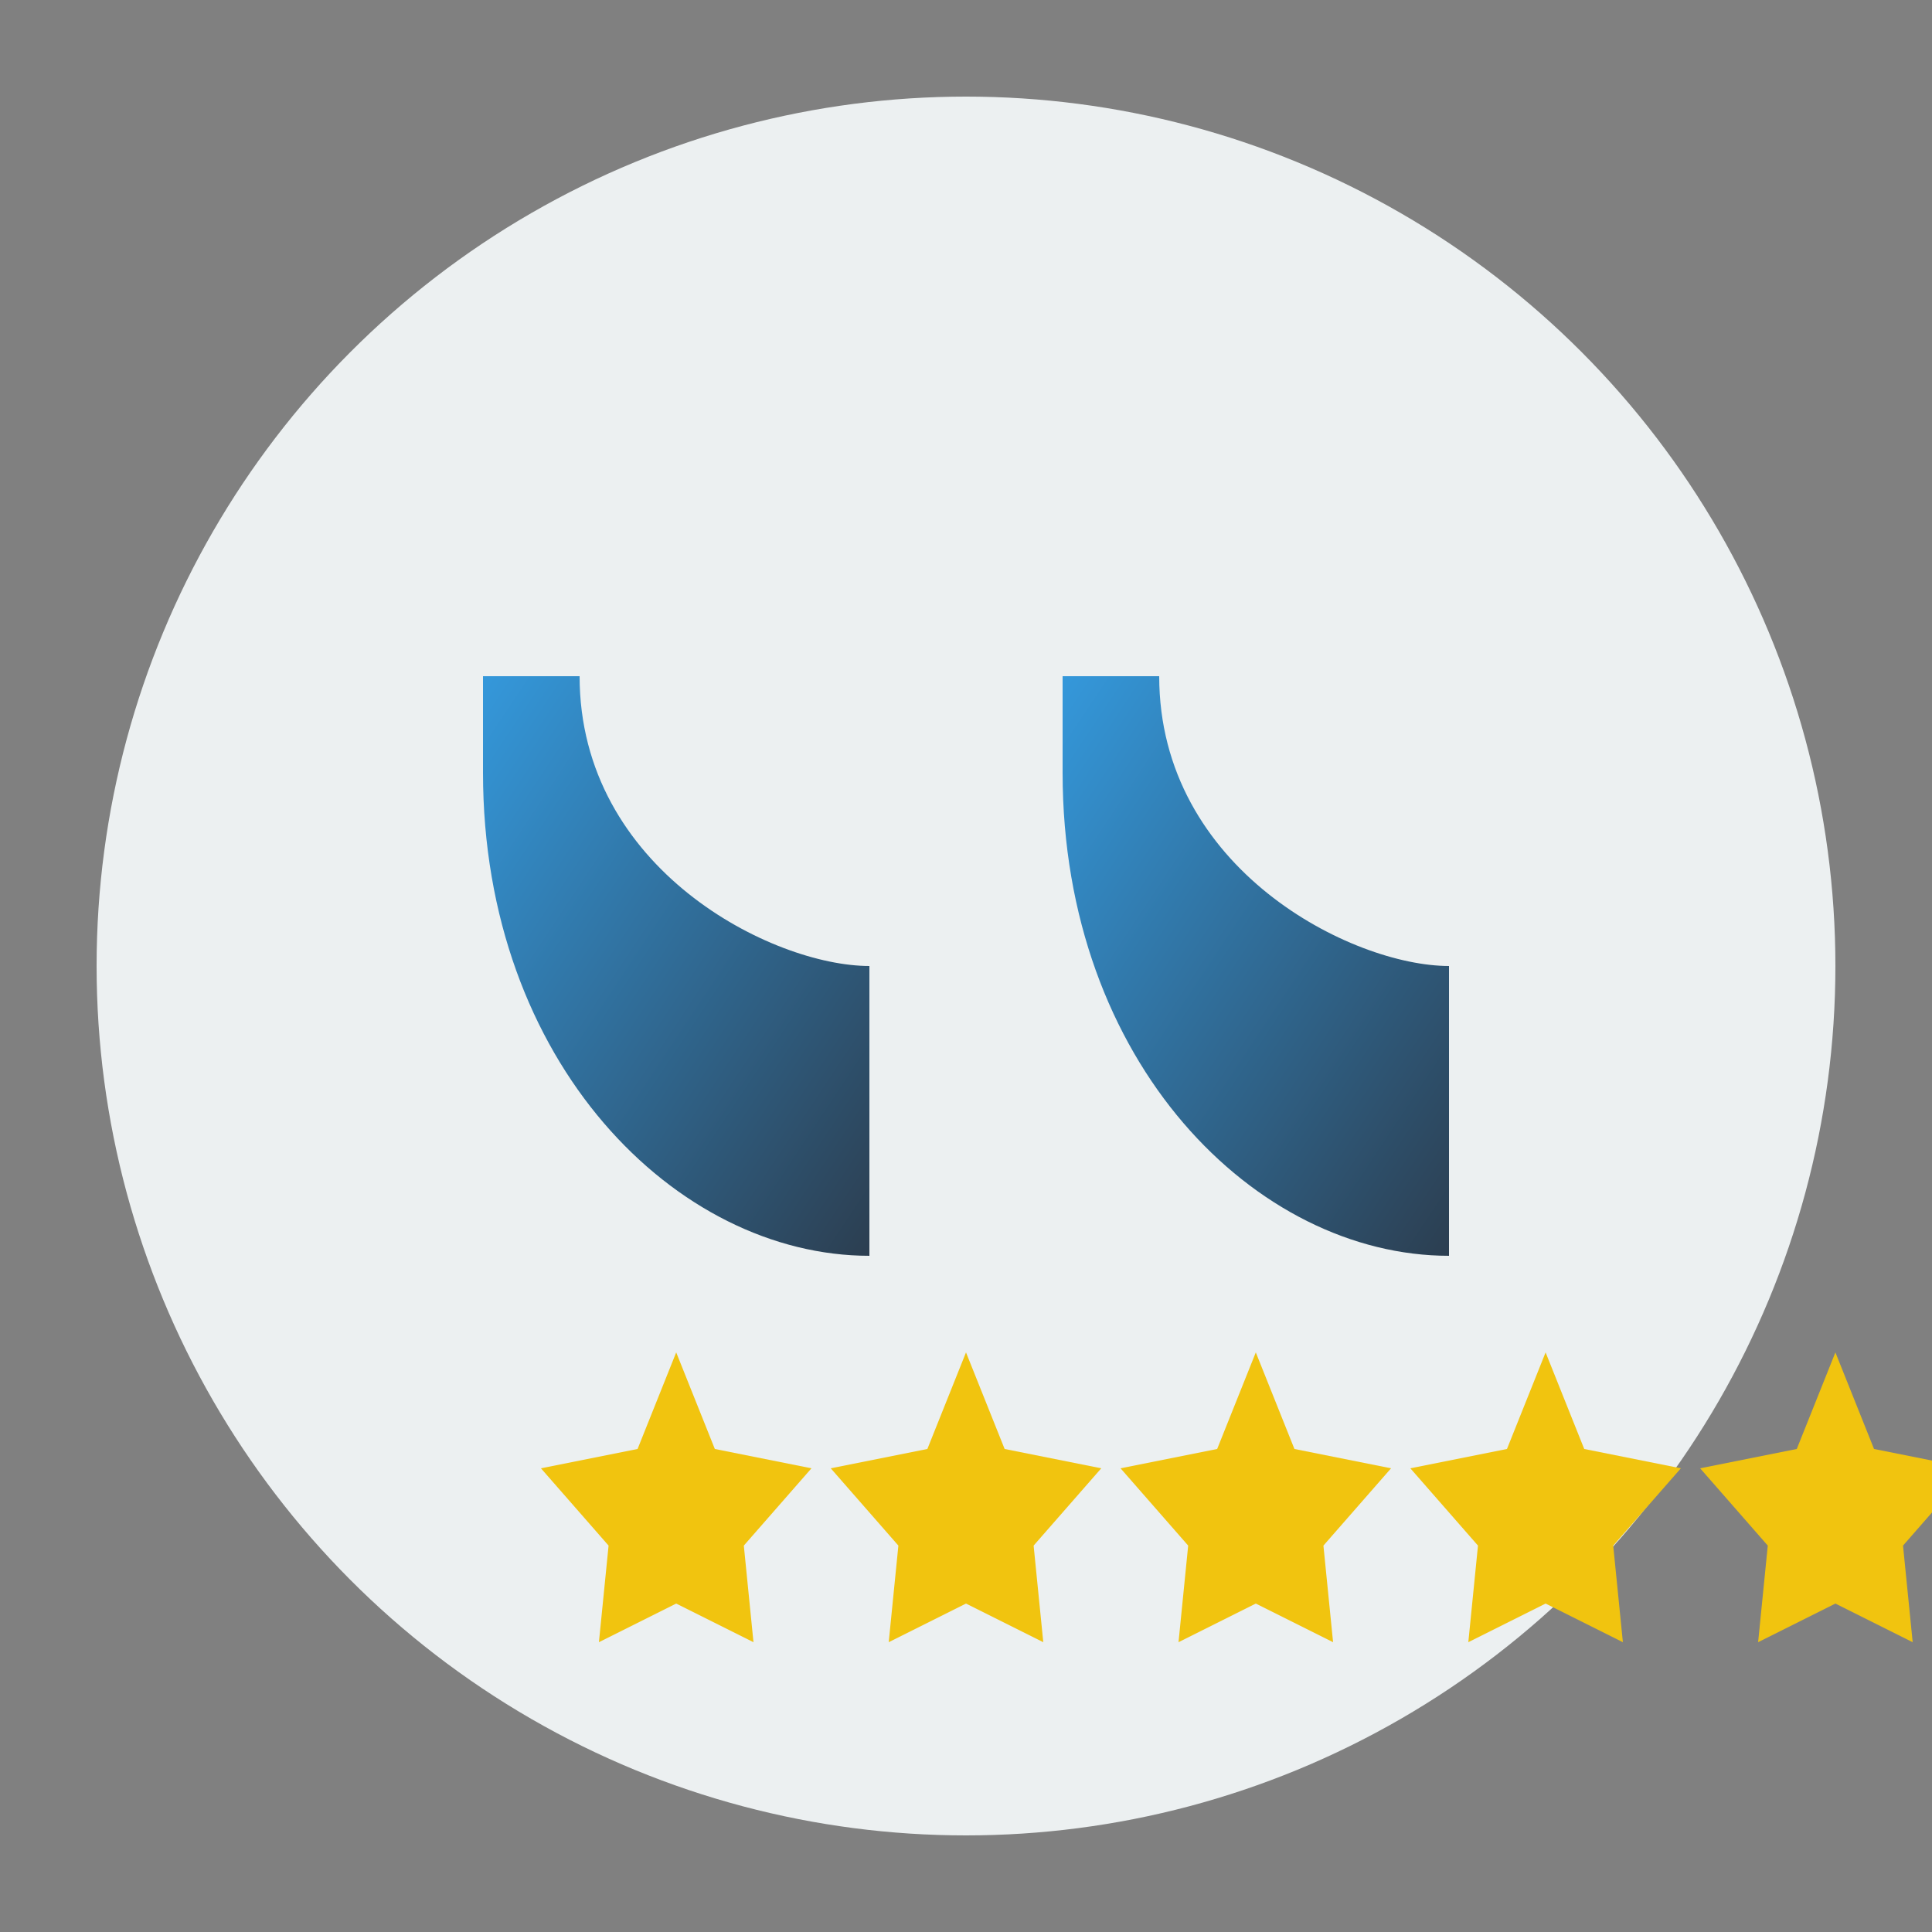
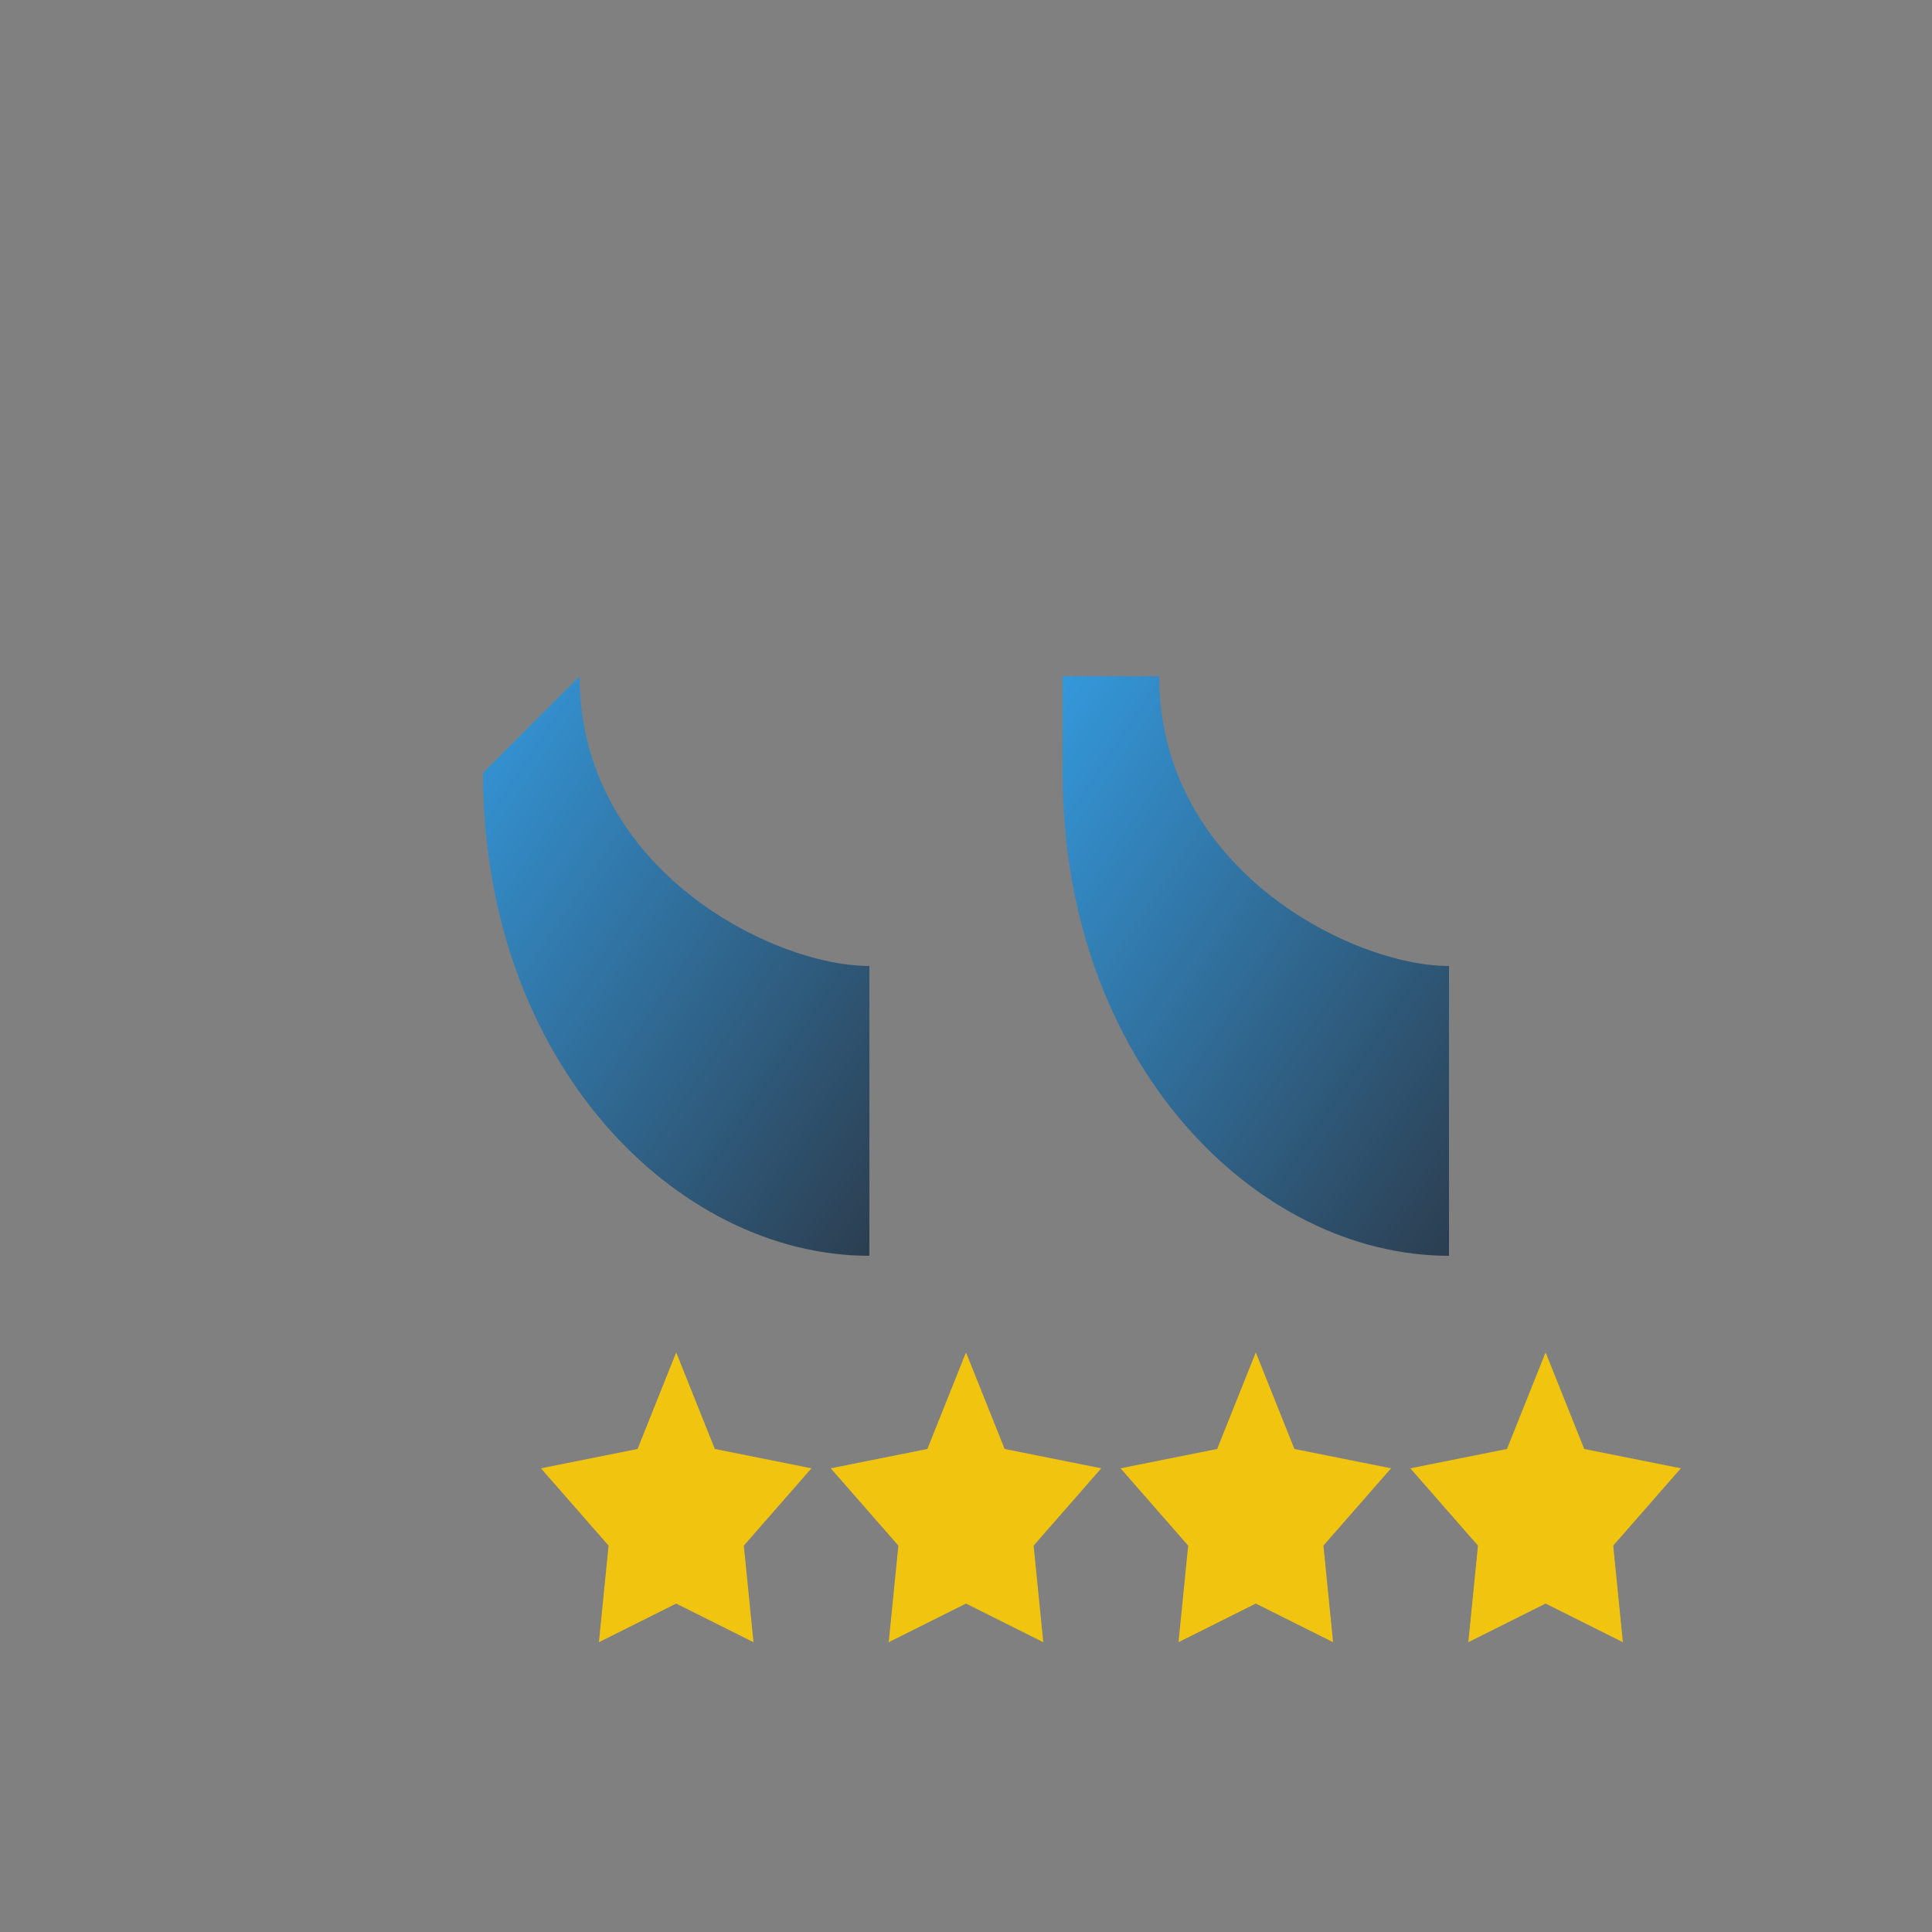
<svg xmlns="http://www.w3.org/2000/svg" width="100" height="100" viewBox="0 0 100 100">
  <rect x="0" y="0" width="100" height="100" fill="#808080" stroke="none" />
  <defs>
    <linearGradient id="testimonialGradient" x1="0%" y1="0%" x2="100%" y2="100%">
      <stop offset="0%" stop-color="#3498db" />
      <stop offset="100%" stop-color="#2c3e50" />
    </linearGradient>
  </defs>
-   <circle cx="50" cy="50" r="45" fill="#ecf0f1" />
  <g transform="translate(30, 35)">
-     <path d="M0,0 C0,10 10,15 15,15 L15,30 C5,30 -5,20 -5,5 L-5,0 Z" fill="url(#testimonialGradient)" />
+     <path d="M0,0 C0,10 10,15 15,15 L15,30 C5,30 -5,20 -5,5 Z" fill="url(#testimonialGradient)" />
    <path d="M30,0 C30,10 40,15 45,15 L45,30 C35,30 25,20 25,5 L25,0 Z" fill="url(#testimonialGradient)" />
  </g>
  <g transform="translate(25, 70)">
    <g fill="#f1c40f">
      <path d="M0,0 L2,5 L7,6 L3.5,10 L4,15 L0,13 L-4,15 L-3.5,10 L-7,6 L-2,5 Z" transform="translate(10, 0)" />
      <path d="M0,0 L2,5 L7,6 L3.5,10 L4,15 L0,13 L-4,15 L-3.5,10 L-7,6 L-2,5 Z" transform="translate(25, 0)" />
      <path d="M0,0 L2,5 L7,6 L3.5,10 L4,15 L0,13 L-4,15 L-3.5,10 L-7,6 L-2,5 Z" transform="translate(40, 0)" />
      <path d="M0,0 L2,5 L7,6 L3.5,10 L4,15 L0,13 L-4,15 L-3.5,10 L-7,6 L-2,5 Z" transform="translate(55, 0)" />
-       <path d="M0,0 L2,5 L7,6 L3.5,10 L4,15 L0,13 L-4,15 L-3.5,10 L-7,6 L-2,5 Z" transform="translate(70, 0)" />
    </g>
  </g>
</svg>